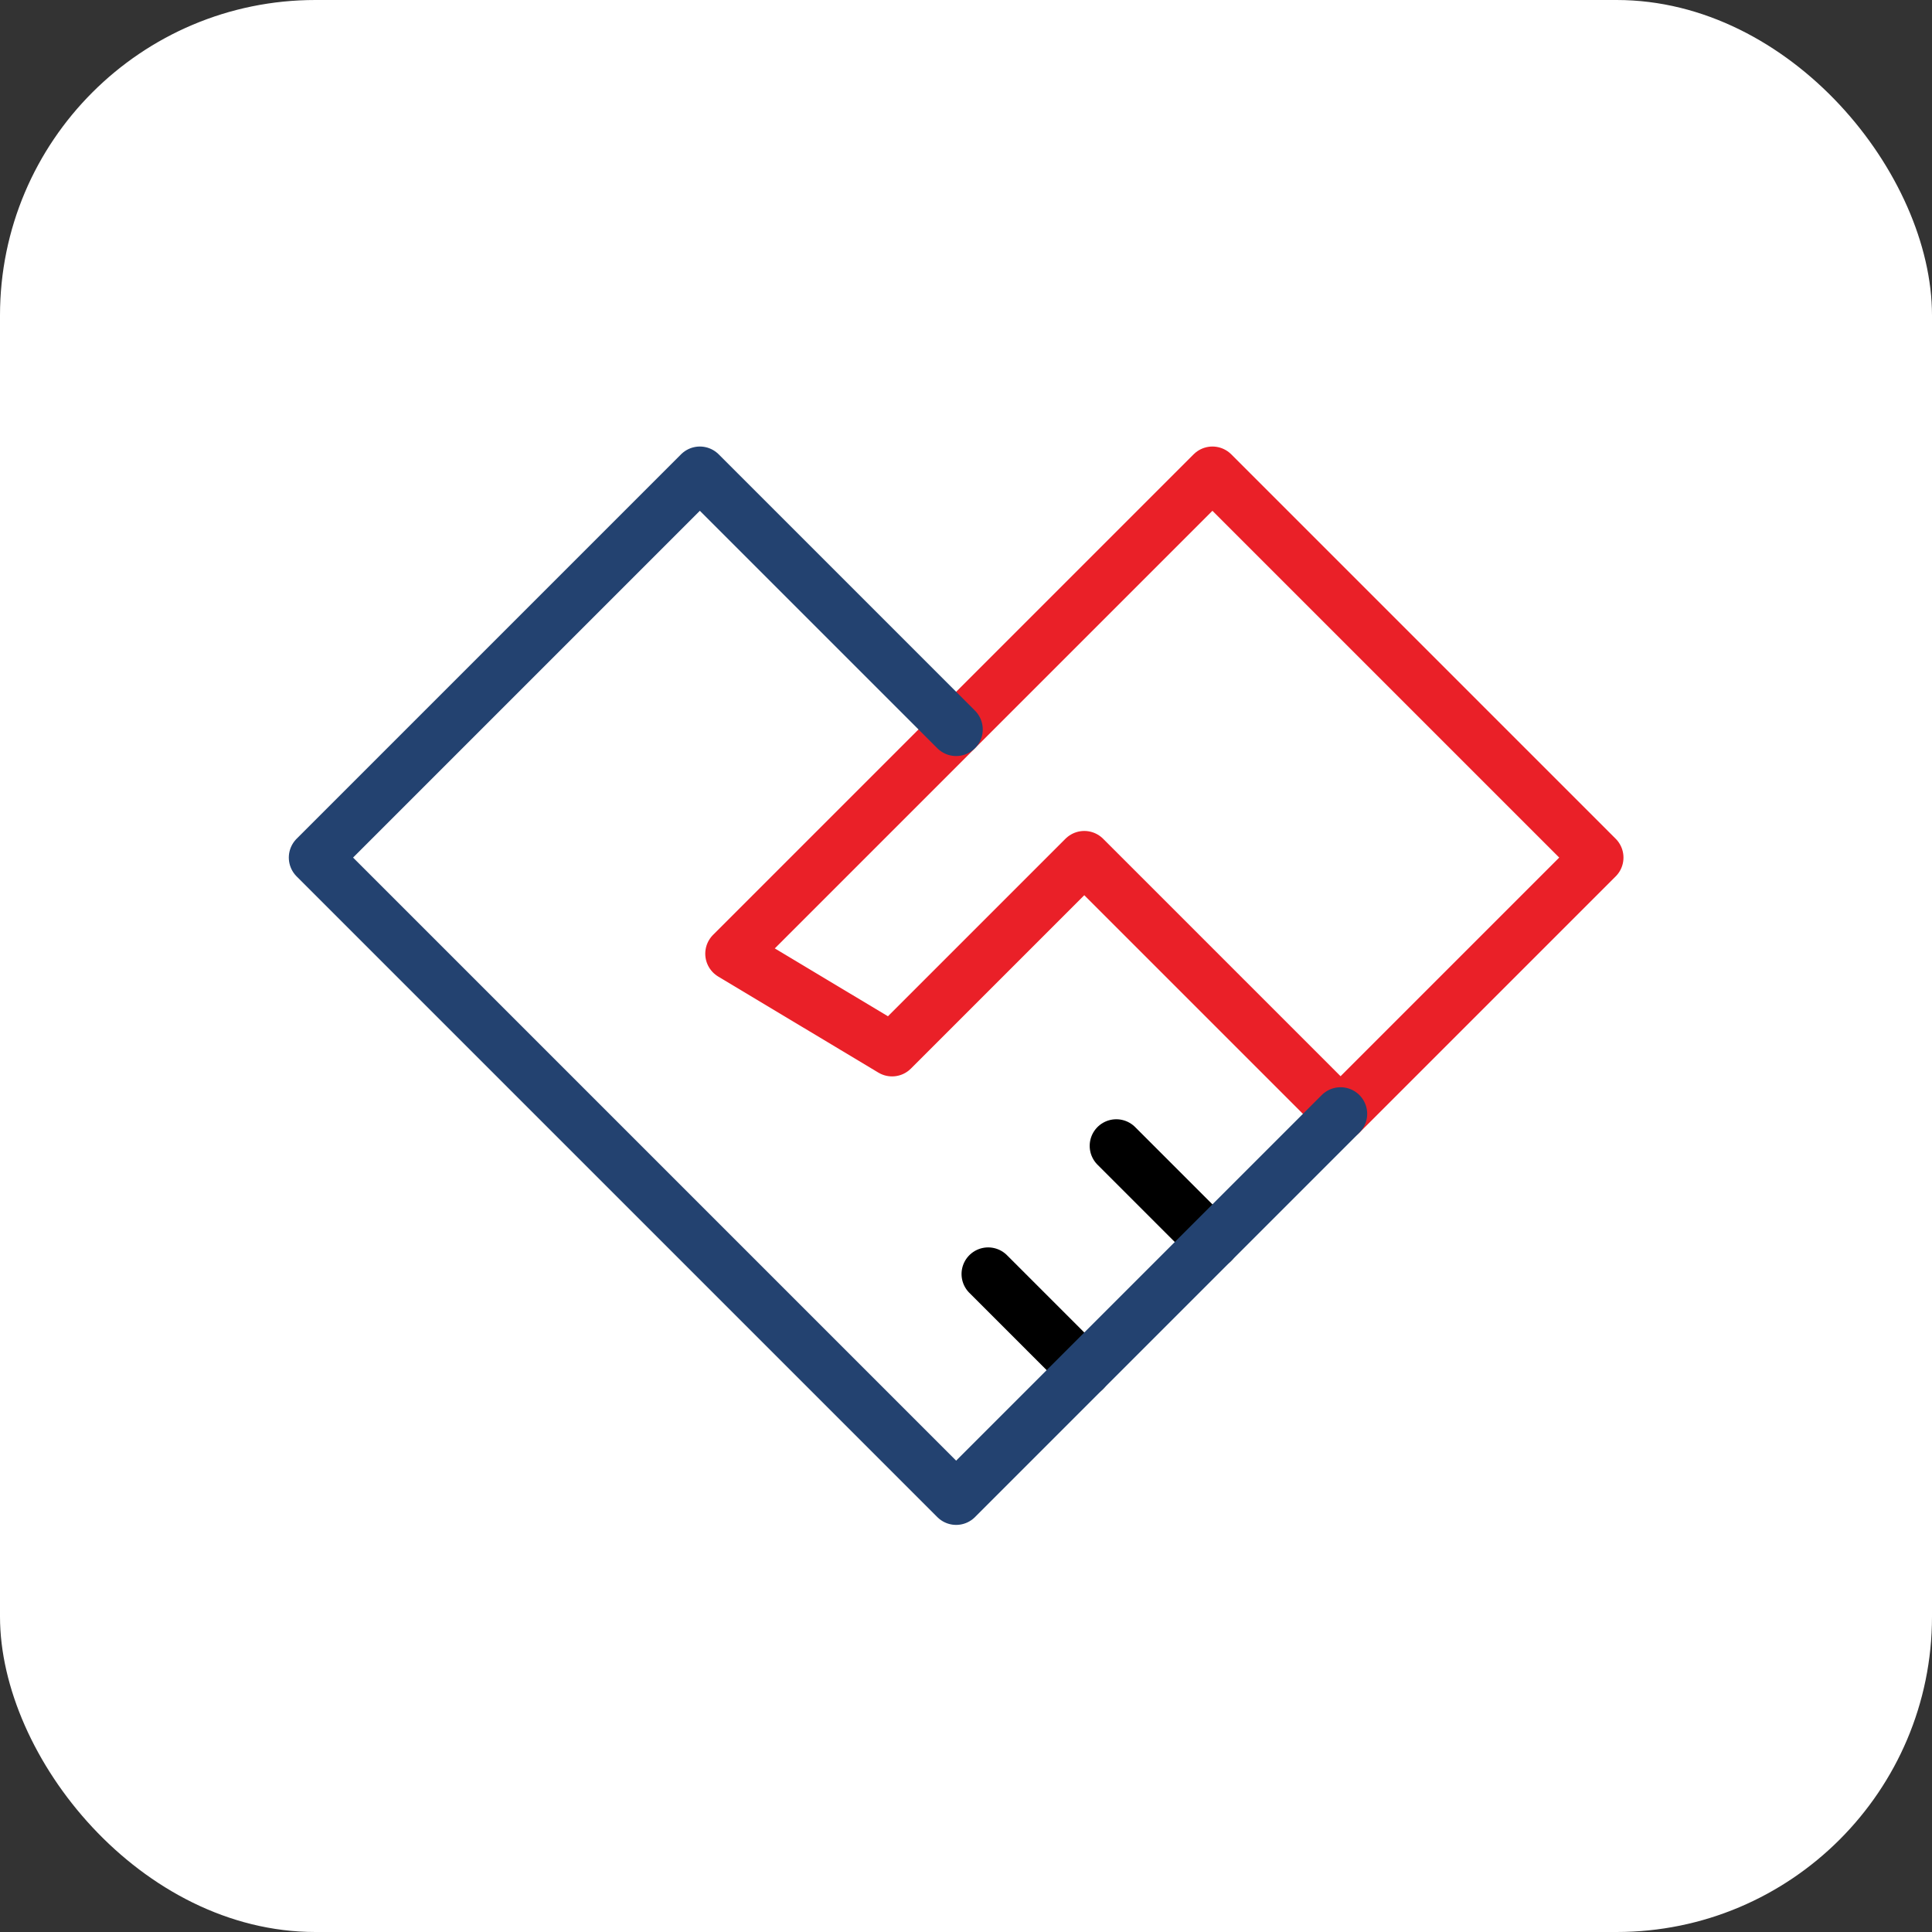
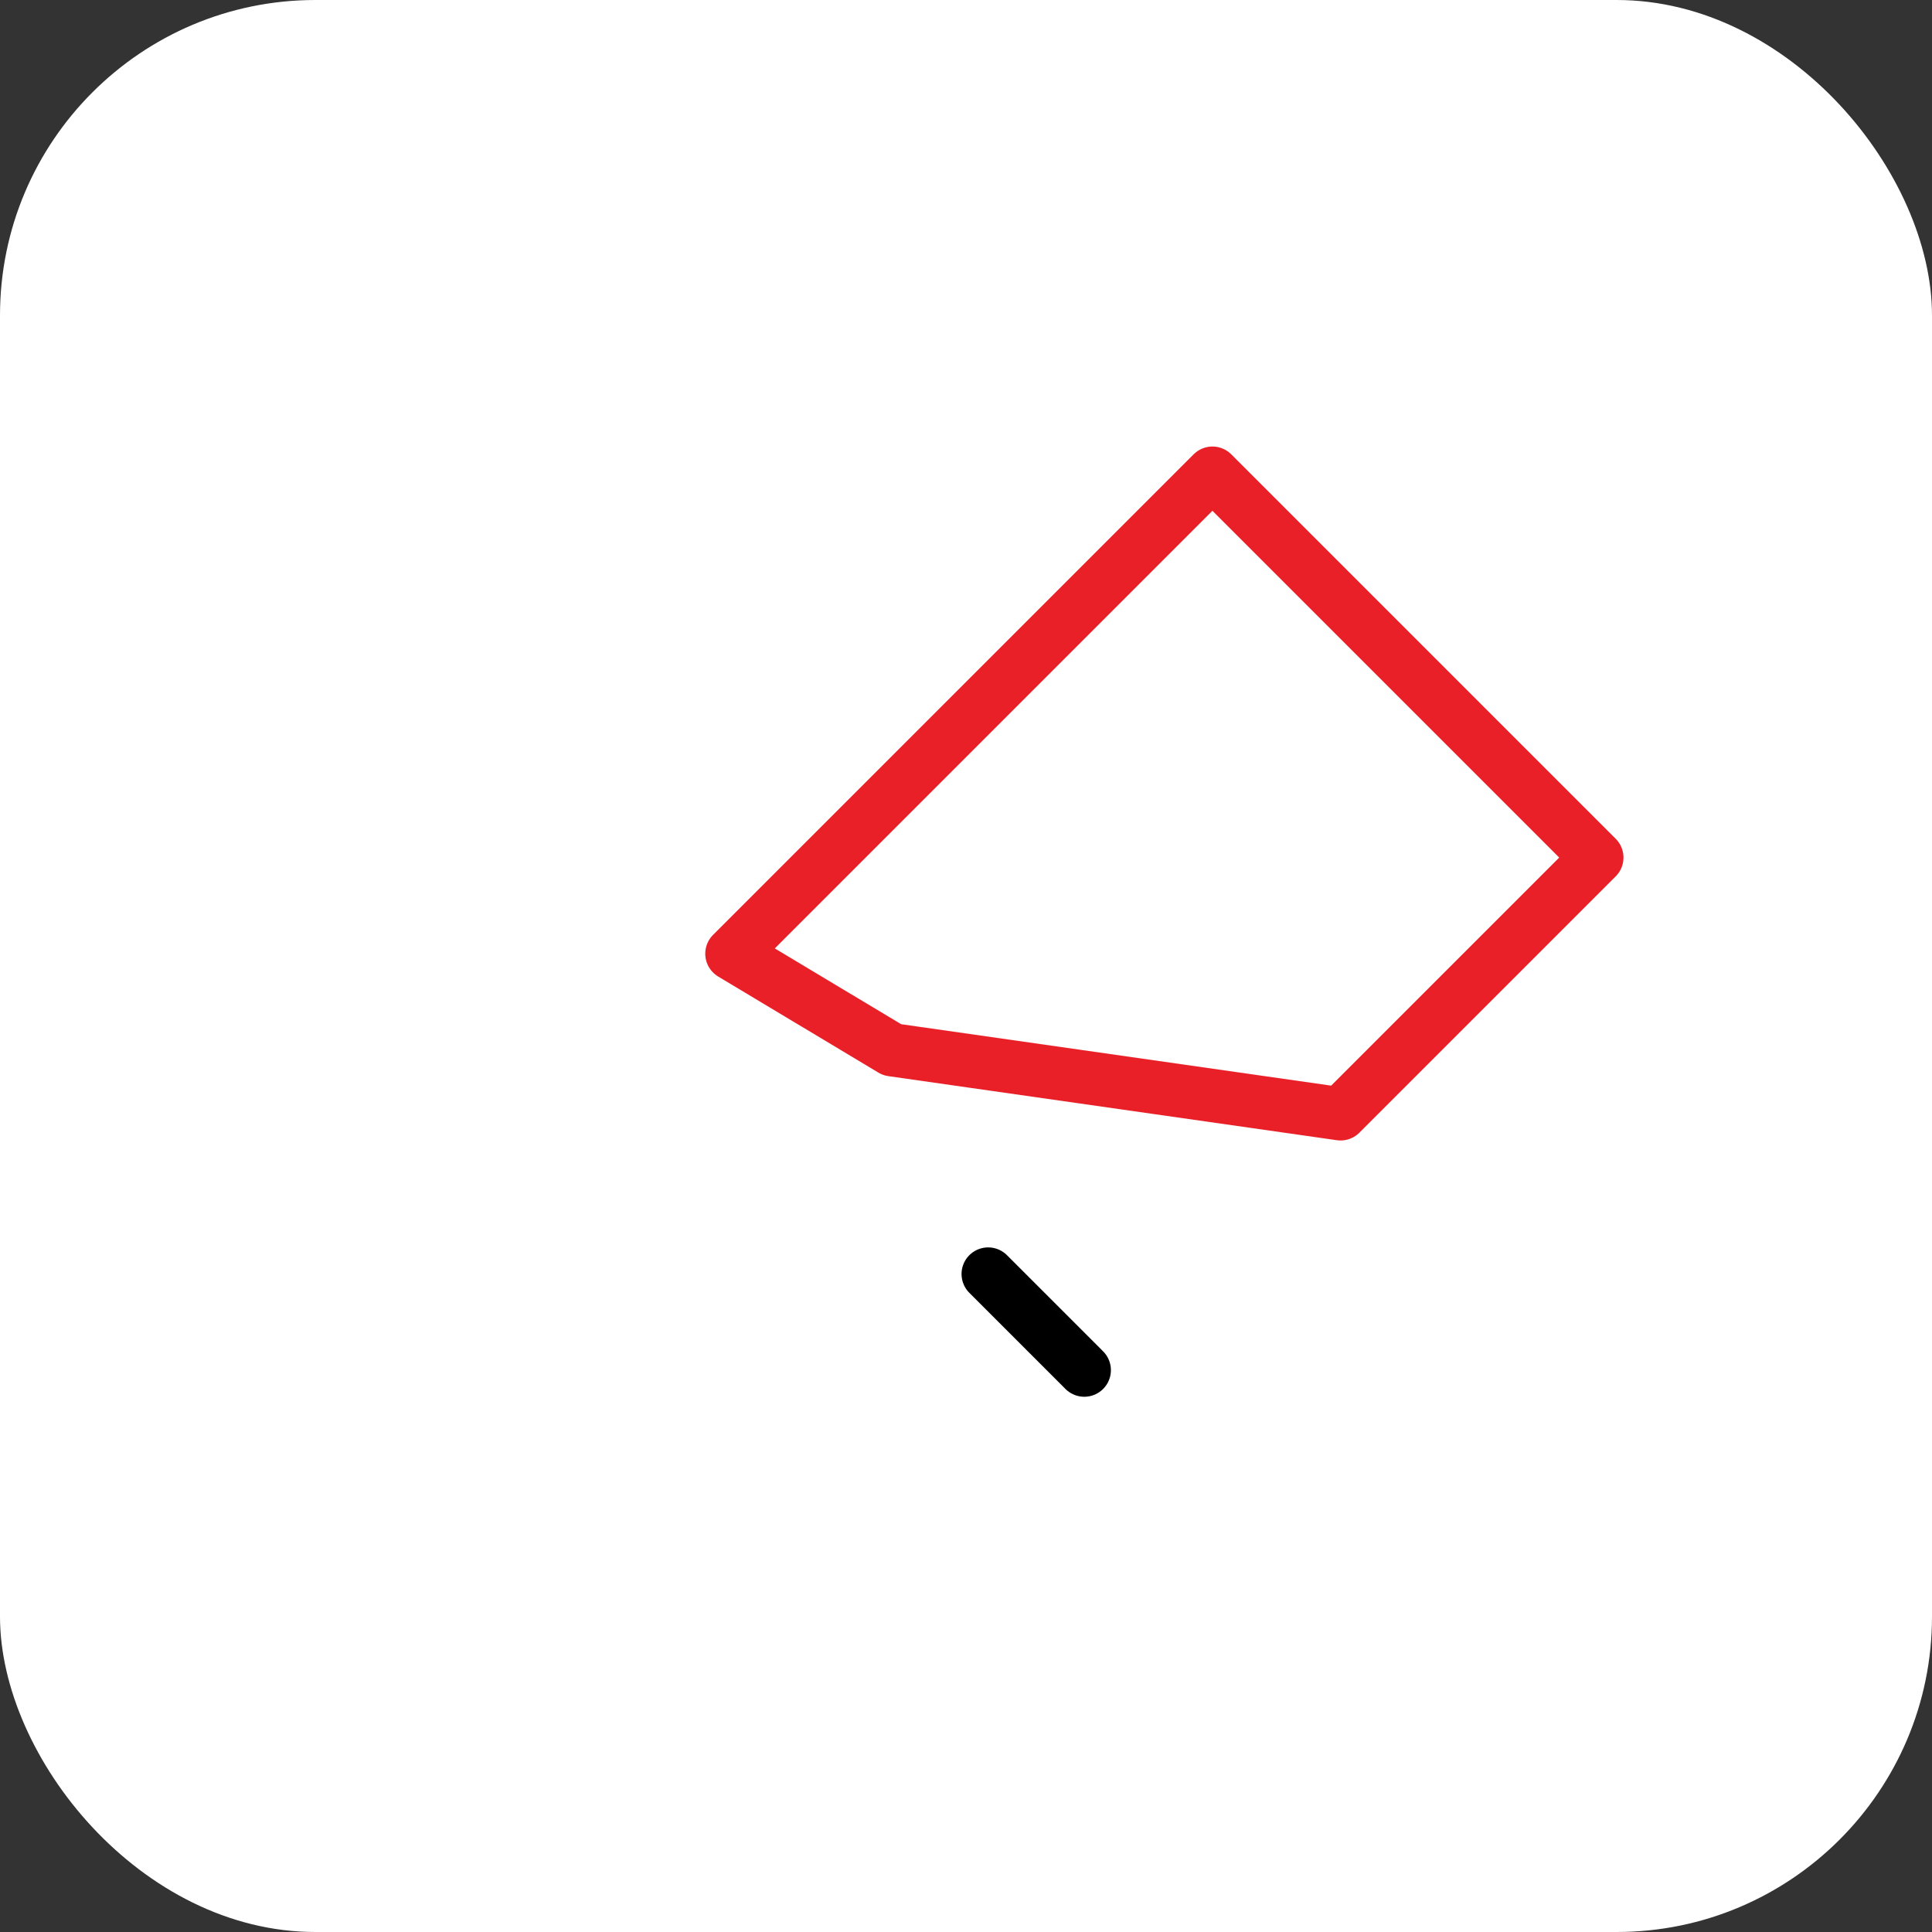
<svg xmlns="http://www.w3.org/2000/svg" width="49" height="49" viewBox="0 0 49 49" fill="none">
  <rect x="0" y="0" width="49" height="49" fill="#333333" stroke="none" />
  <rect width="49" height="49" rx="8" fill="white" />
-   <path d="M30.75 31.5L28.312 29.062" stroke="black" stroke-width="1.35" stroke-linecap="round" stroke-linejoin="round" />
  <path d="M27.5 34.75L25.062 32.312" stroke="black" stroke-width="1.35" stroke-linecap="round" stroke-linejoin="round" />
-   <path d="M18.562 24.188L30.75 12L40.5 21.75L34 28.25L27.5 21.75L22.625 26.625L18.562 24.188ZM18.562 24.188L24.25 18.5" stroke="#EA2028" stroke-width="1.35" stroke-linecap="round" stroke-linejoin="round" />
-   <path d="M24.25 38L34 28.25L30.75 31.5L27.5 34.75L24.25 38ZM24.25 38L8 21.75L17.75 12L24.25 18.5" stroke="#234270" stroke-width="1.35" stroke-linecap="round" stroke-linejoin="round" />
+   <path d="M18.562 24.188L30.75 12L40.5 21.75L34 28.25L22.625 26.625L18.562 24.188ZM18.562 24.188L24.25 18.5" stroke="#EA2028" stroke-width="1.35" stroke-linecap="round" stroke-linejoin="round" />
</svg>